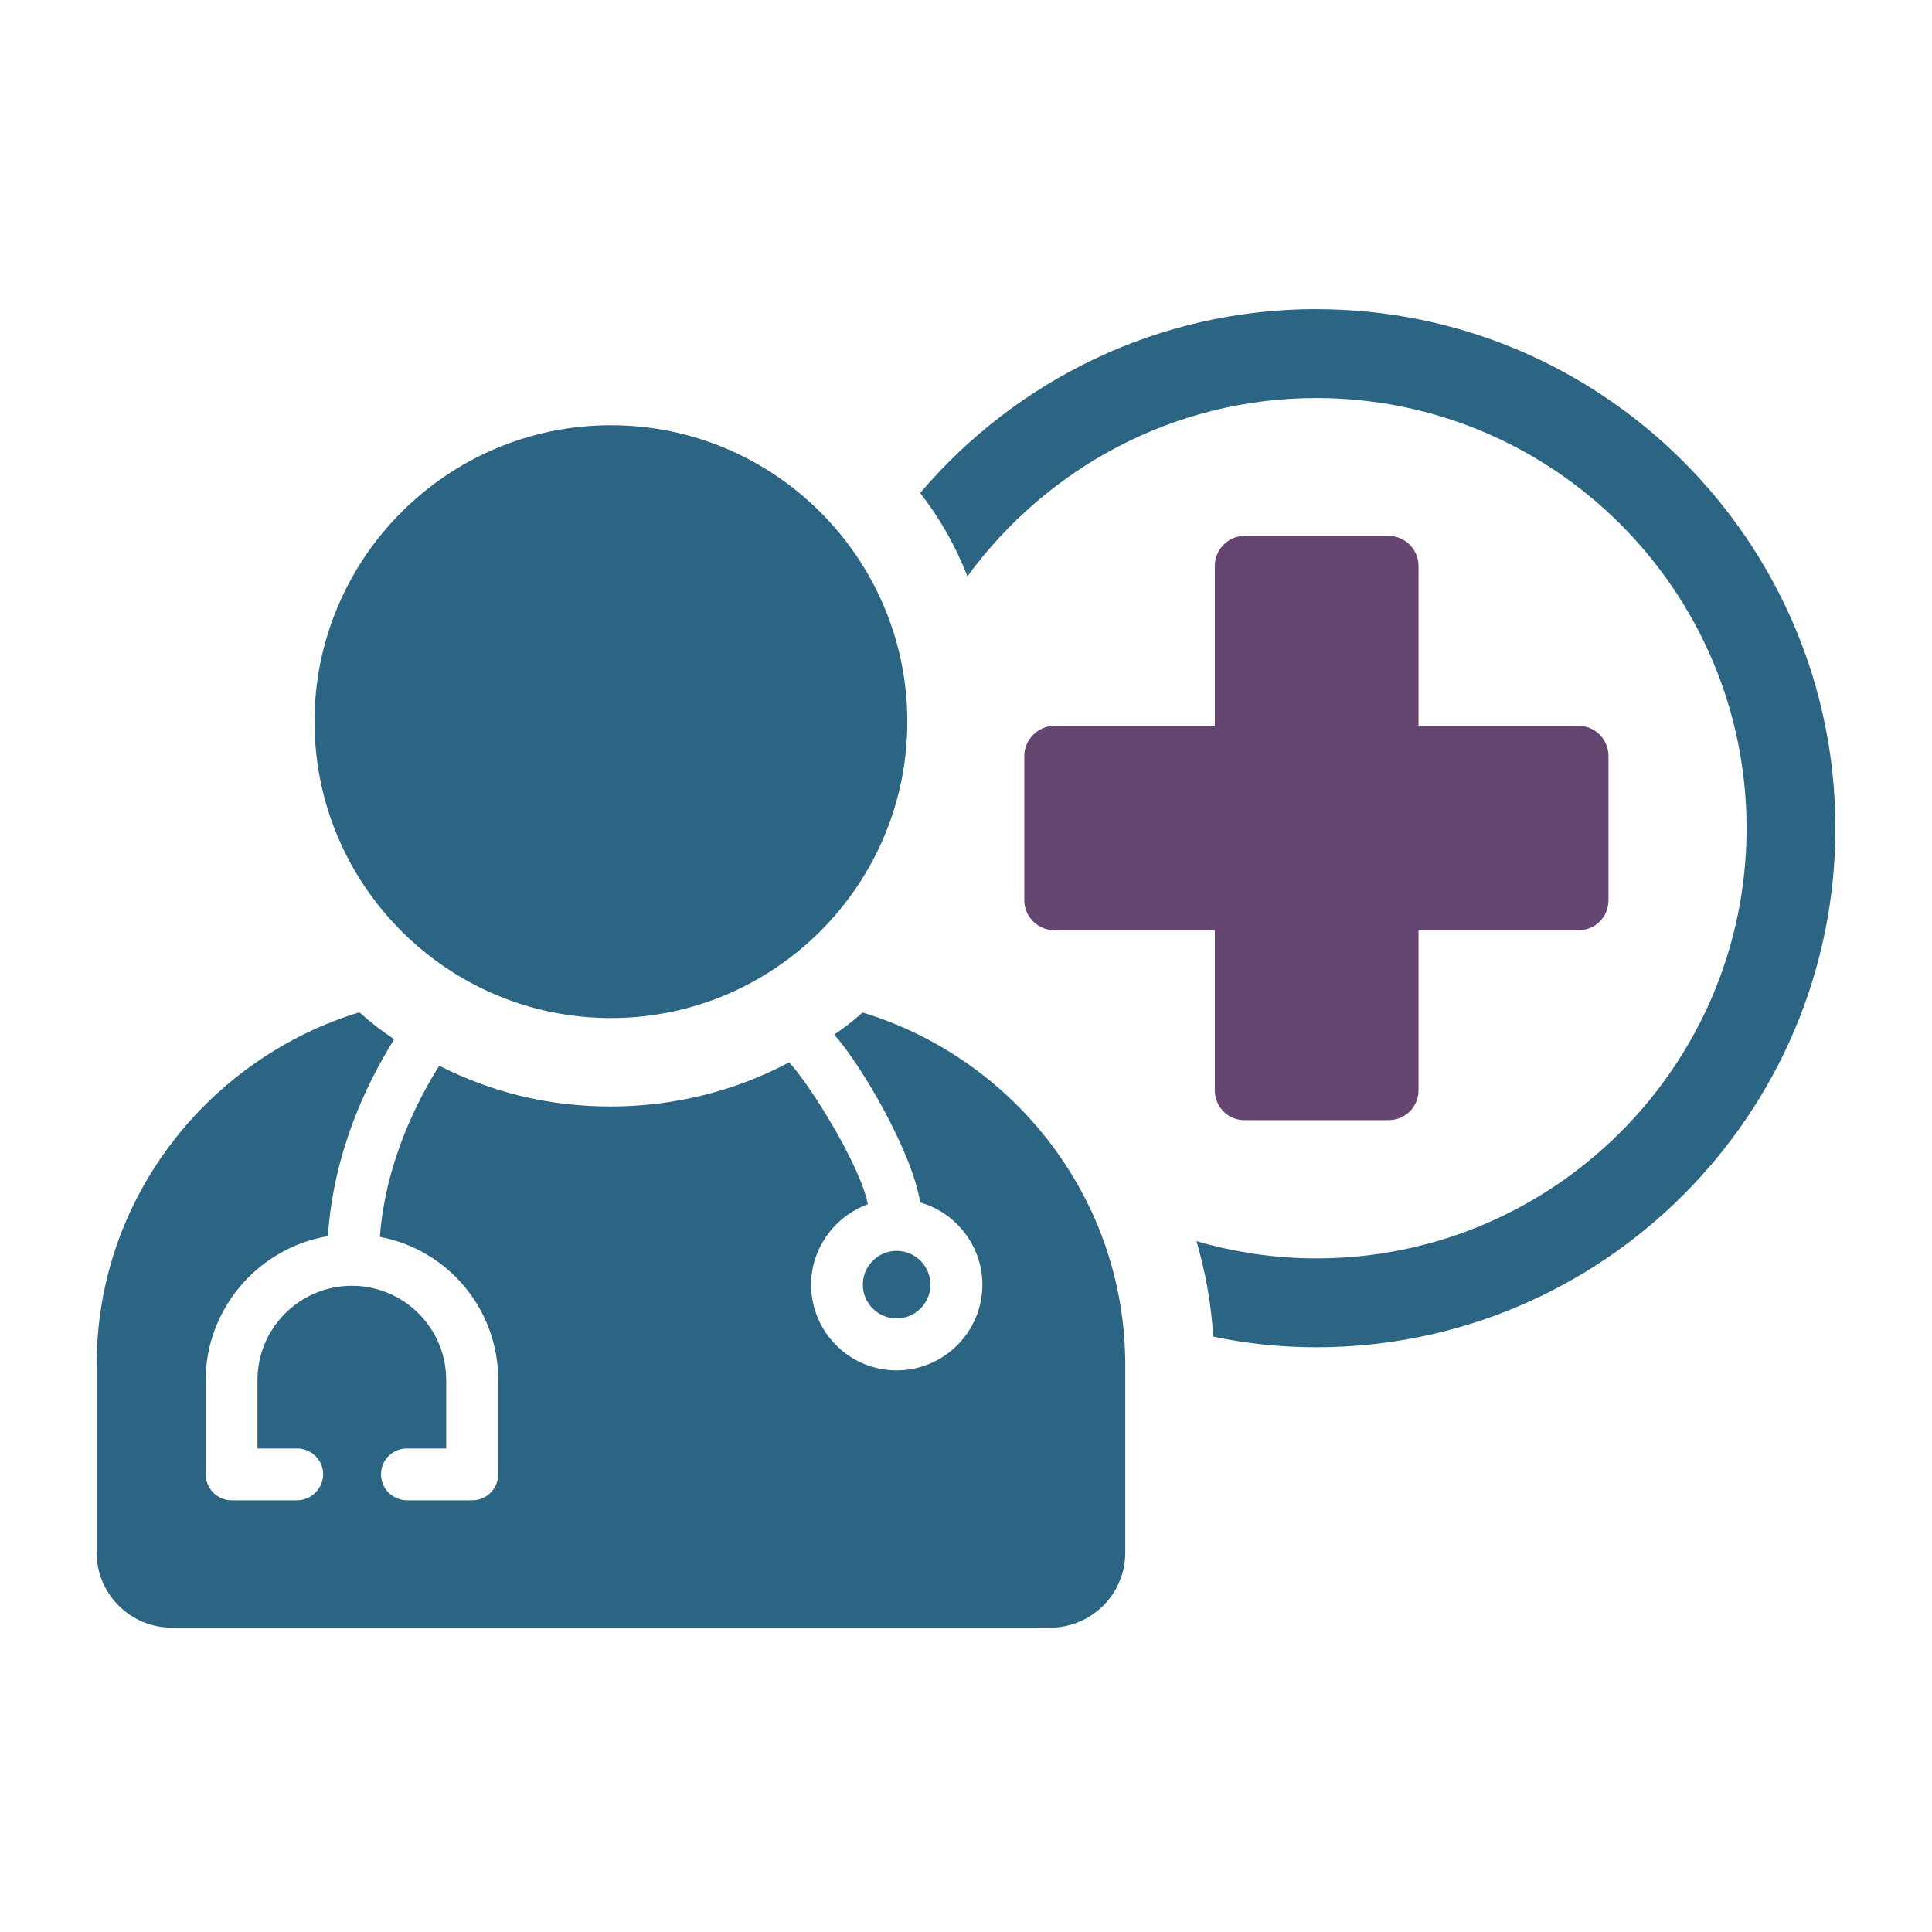
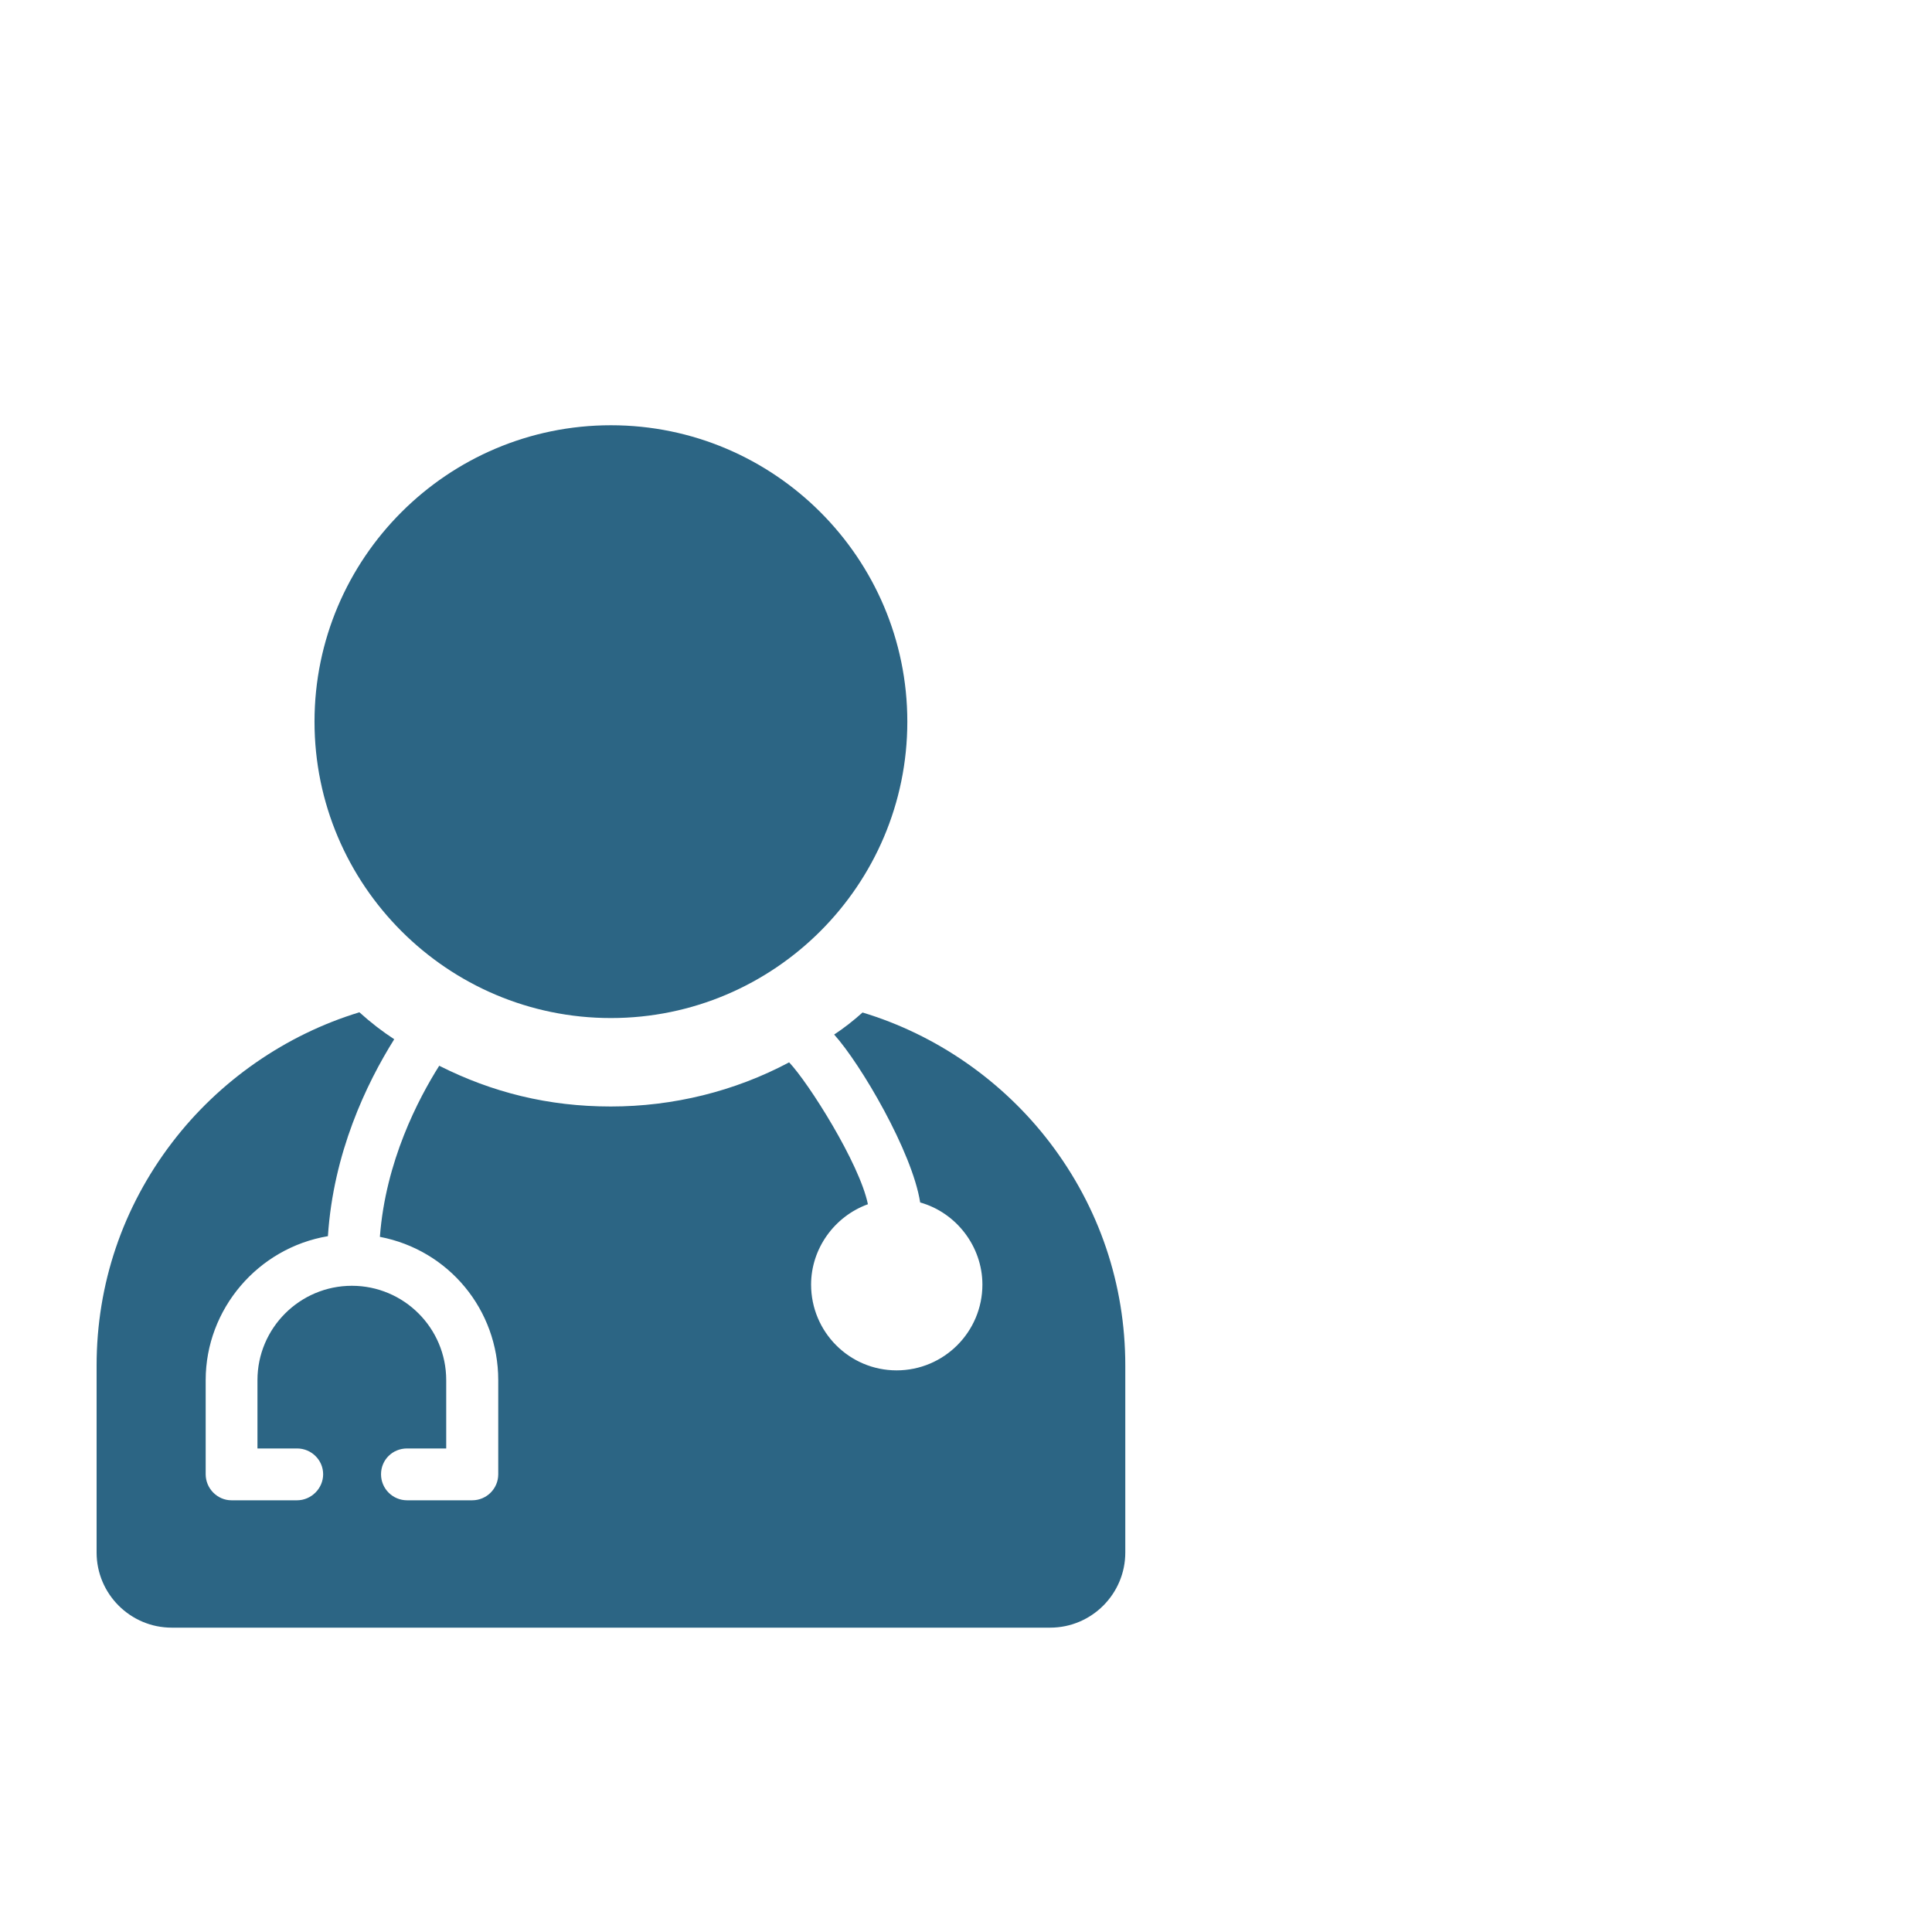
<svg xmlns="http://www.w3.org/2000/svg" width="100" height="100" viewBox="0 0 100 100" fill="none">
-   <path d="M71.865 27.738H64.403C63.562 27.738 62.878 28.452 62.878 29.296V37.569H54.575C53.731 37.569 53.017 38.283 53.017 39.127V46.589C53.017 47.466 53.728 48.147 54.575 48.147H62.878V56.42C62.878 57.297 63.562 57.978 64.403 57.978H71.865C72.742 57.978 73.423 57.297 73.423 56.42V48.147H81.696C82.573 48.147 83.254 47.466 83.254 46.589V39.127C83.254 38.283 82.573 37.569 81.696 37.569H73.423V29.296C73.423 28.452 72.742 27.738 71.865 27.738Z" fill="#654671" />
-   <path d="M68.132 16C59.93 16 52.568 19.705 47.628 25.517C48.654 26.831 49.469 28.276 50.074 29.829C54.149 24.257 60.721 20.603 68.134 20.603C80.41 20.603 90.402 30.592 90.402 42.868C90.402 55.145 80.413 65.134 68.134 65.134C65.979 65.134 63.901 64.817 61.93 64.241C62.401 65.845 62.692 67.5 62.797 69.183C64.531 69.551 66.318 69.734 68.132 69.734C82.958 69.734 95 57.667 95 42.868C95 28.07 82.961 16.003 68.132 16.003V16Z" fill="#2C6584" />
-   <path d="M46.409 68.243C47.373 68.243 48.159 67.457 48.159 66.493C48.159 65.529 47.373 64.744 46.409 64.744C45.445 64.744 44.66 65.529 44.66 66.493C44.66 67.457 45.445 68.243 46.409 68.243Z" fill="#2C6584" />
  <path d="M44.64 52.411C44.17 52.832 43.678 53.219 43.176 53.548C44.548 55.071 47.218 59.615 47.628 62.239C49.503 62.767 50.849 64.524 50.849 66.49C50.849 68.939 48.858 70.93 46.409 70.93C43.961 70.93 41.982 68.939 41.982 66.49C41.982 64.639 43.178 62.964 44.923 62.331C44.489 60.212 41.84 56.03 40.845 54.987C38.032 56.486 34.847 57.272 31.613 57.272C28.38 57.272 25.475 56.545 22.734 55.163C21.655 56.874 19.957 60.107 19.663 64.019C23.226 64.7 25.789 67.791 25.789 71.435V76.308C25.789 77.058 25.179 77.655 24.442 77.655H21.069C20.331 77.655 19.722 77.058 19.722 76.308C19.722 75.559 20.319 74.972 21.069 74.972H23.096V71.435C23.096 68.74 20.905 66.552 18.212 66.552C15.519 66.552 13.326 68.742 13.326 71.435V74.972H15.377C16.116 74.972 16.726 75.569 16.726 76.308C16.726 77.048 16.103 77.655 15.377 77.655H11.98C11.253 77.655 10.646 77.046 10.646 76.308V71.435C10.646 67.758 13.352 64.593 16.973 63.984C17.253 59.684 18.952 56.111 20.405 53.791C19.796 53.393 19.199 52.936 18.602 52.396C14.785 53.556 11.34 55.946 8.902 59.144C6.346 62.494 5 66.478 5 70.683V80.358C5 82.503 6.747 84.247 8.889 84.247H54.356C56.5 84.247 58.245 82.503 58.245 80.358V70.683C58.245 66.478 56.898 62.494 54.343 59.144C51.905 55.946 48.462 53.556 44.642 52.406L44.64 52.411Z" fill="#2C6584" />
  <path d="M31.621 52.694C40.08 52.694 46.963 45.811 46.963 37.352C46.963 28.894 40.08 22.011 31.621 22.011C23.162 22.011 16.279 28.894 16.279 37.352C16.279 45.811 23.162 52.694 31.621 52.694Z" fill="#2C6584" />
</svg>